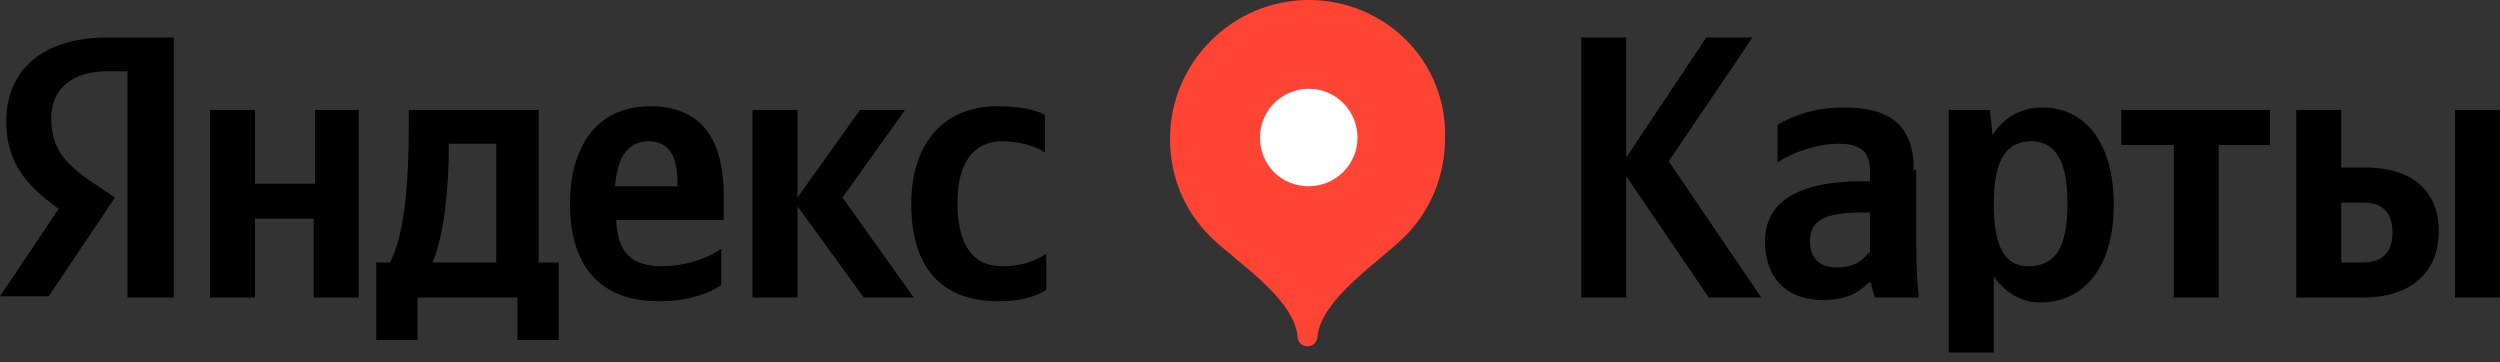
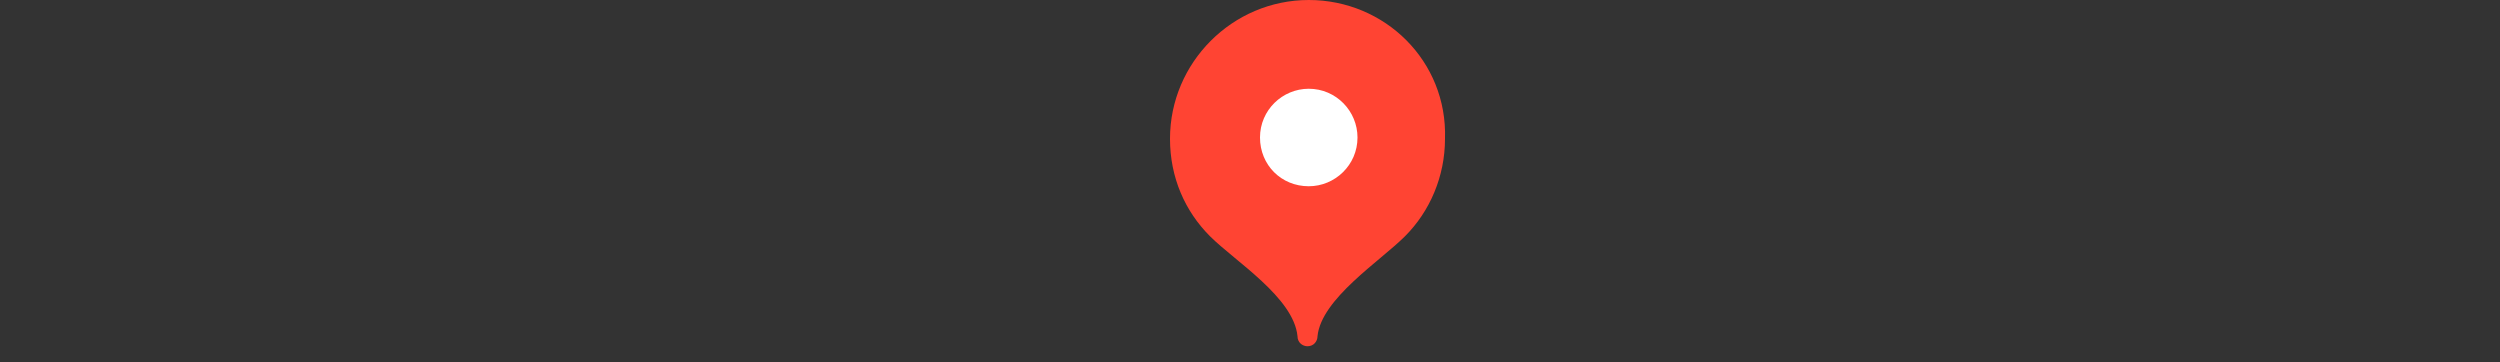
<svg xmlns="http://www.w3.org/2000/svg" width="200" height="29" viewBox="0 0 200 29" fill="none">
  <rect x="0" y="0" width="200" height="29" fill="#333333" stroke="none" />
  <path fill-rule="evenodd" clip-rule="evenodd" d="M104.7 0C98.6 0 93.6 5 93.6 11.1C93.6 14.2 94.8 16.9 96.8 18.9C98.8 20.9 103.5 23.8 103.8 26.9C103.8 27.4 104.2 27.7 104.6 27.7C105.1 27.7 105.4 27.3 105.4 26.9C105.7 23.9 110.4 20.9 112.4 18.9C114.4 16.9 115.6 14.1 115.6 11.1C115.8 4.9 110.8 0 104.7 0Z" fill="#FF4433" />
-   <path fill-rule="evenodd" clip-rule="evenodd" d="M104.7 14.9C106.8 14.9 108.6 13.2 108.6 11C108.6 8.9 106.9 7.1 104.7 7.1C102.6 7.1 100.8 8.8 100.8 11C100.8 13.2 102.5 14.9 104.7 14.9Z" fill="white" />
-   <path fill-rule="evenodd" clip-rule="evenodd" d="M188.9 21H187.3V16.2H189C190.5 16.2 191.4 16.9 191.4 18.6C191.4 20.4 190.4 21 188.9 21ZM196.4 8.8V23.8H200V8.8H196.4ZM183.7 8.8V23.8H189.1C192.6 23.8 195.1 22 195.1 18.5C195.1 15.2 192.9 13.4 189.2 13.4H187.3V8.8H183.7ZM181.6 11.6V8.8H169.7V11.6H173.9V23.8H177.5V11.6H181.6ZM162.3 21.3C160.4 21.3 159.5 19.8 159.5 16.3C159.5 12.8 160.5 11.3 162.5 11.3C164.4 11.3 165.4 12.8 165.4 16.3C165.4 19.8 164.4 21.3 162.3 21.3ZM159.2 8.8H155.9V28.2H159.5V22.1C160.4 23.4 161.7 24.2 163.2 24.2C166.7 24.2 169.1 21.4 169.1 16.4C169.1 11.4 166.8 8.6 163.4 8.6C161.7 8.6 160.3 9.4 159.4 10.8L159.2 8.8ZM149.5 20.2C149 20.9 148.2 21.4 147 21.4C145.5 21.4 144.8 20.6 144.8 19.3C144.8 17.6 146 17 149.1 17H149.6V20.2H149.5ZM153.1 13.6C153.1 10 151.2 8.6 147.5 8.6C145.1 8.6 143.3 9.3 142.2 10V13C143.2 12.3 145.2 11.5 147.1 11.5C148.8 11.5 149.6 12.1 149.6 13.7V14.5H149C143.6 14.5 141.2 16.3 141.2 19.3C141.2 22.3 143 24 145.8 24C147.9 24 148.8 23.3 149.5 22.6H149.7C149.7 23 149.9 23.5 150 23.8H153.5C153.4 22.6 153.3 21.4 153.3 20.1V13.6H153.1ZM136.7 23.8H140.9L133.5 12.9L140.2 3H136.5L130.1 12.6V3H126.5V23.8H130.1V14.1L136.7 23.8Z" fill="black" />
-   <path fill-rule="evenodd" clip-rule="evenodd" d="M39.6 21H34.6C35.6 18.7 35.9 14.6 35.9 12V11.5H39.7V21H39.6ZM51.9 11.3C53.7 11.3 54.2 12.8 54.2 14.6V14.9H49.2C49.4 12.6 50.2 11.3 51.9 11.3ZM25.2 8.8V14.7H20.4V8.8H16.8V23.8H20.4V17.5H25.1V23.8H28.7V8.8H25.2ZM44.7 21H43.1V8.8H32.7V10.1C32.7 13.8 32.5 18.5 31.2 21H30.1V27.2H33.4V23.8H41.4V27.2H44.7V21ZM69.1 23.8H73.1L67.4 15.8L72.4 8.8H68.8L63.8 15.8V8.8H60.2V23.8H63.8V16.5L69.1 23.8ZM57.7 22.8V19.9C56.6 20.7 54.7 21.3 53 21.3C50.4 21.3 49.4 20.1 49.3 17.6H57.9V15.7C57.9 10.5 55.6 8.5 52 8.5C47.7 8.5 45.6 11.8 45.6 16.3C45.6 21.5 48.2 24.1 52.7 24.1C55 24.1 56.7 23.5 57.7 22.8ZM79.9 24.1C75.2 24.1 72.9 21.3 72.9 16.3C72.9 11.7 75.3 8.5 79.8 8.5C81.6 8.5 82.9 8.8 83.6 9.2V12.2C82.9 11.7 81.5 11.3 80.2 11.3C77.9 11.3 76.6 13 76.6 16.2C76.6 19.3 77.6 21.3 80.2 21.3C81.7 21.3 82.8 20.9 83.7 20.3V23.2C82.7 23.8 81.6 24.1 79.9 24.1ZM10.3 23.8H13.9V3H8.6C3.3 3 0.5 5.7 0.5 9.7C0.5 12.9 2 14.8 4.7 16.7L0 23.7H3.9L9.2 15.8L7.4 14.6C5.2 13.1 4.1 11.9 4.1 9.4C4.1 7.2 5.7 5.7 8.6 5.7H10.2V23.8H10.3Z" fill="black" />
+   <path fill-rule="evenodd" clip-rule="evenodd" d="M104.7 14.9C106.8 14.9 108.6 13.2 108.6 11C108.6 8.9 106.9 7.1 104.7 7.1C102.6 7.1 100.8 8.8 100.8 11C100.8 13.2 102.5 14.9 104.7 14.9" fill="white" />
</svg>